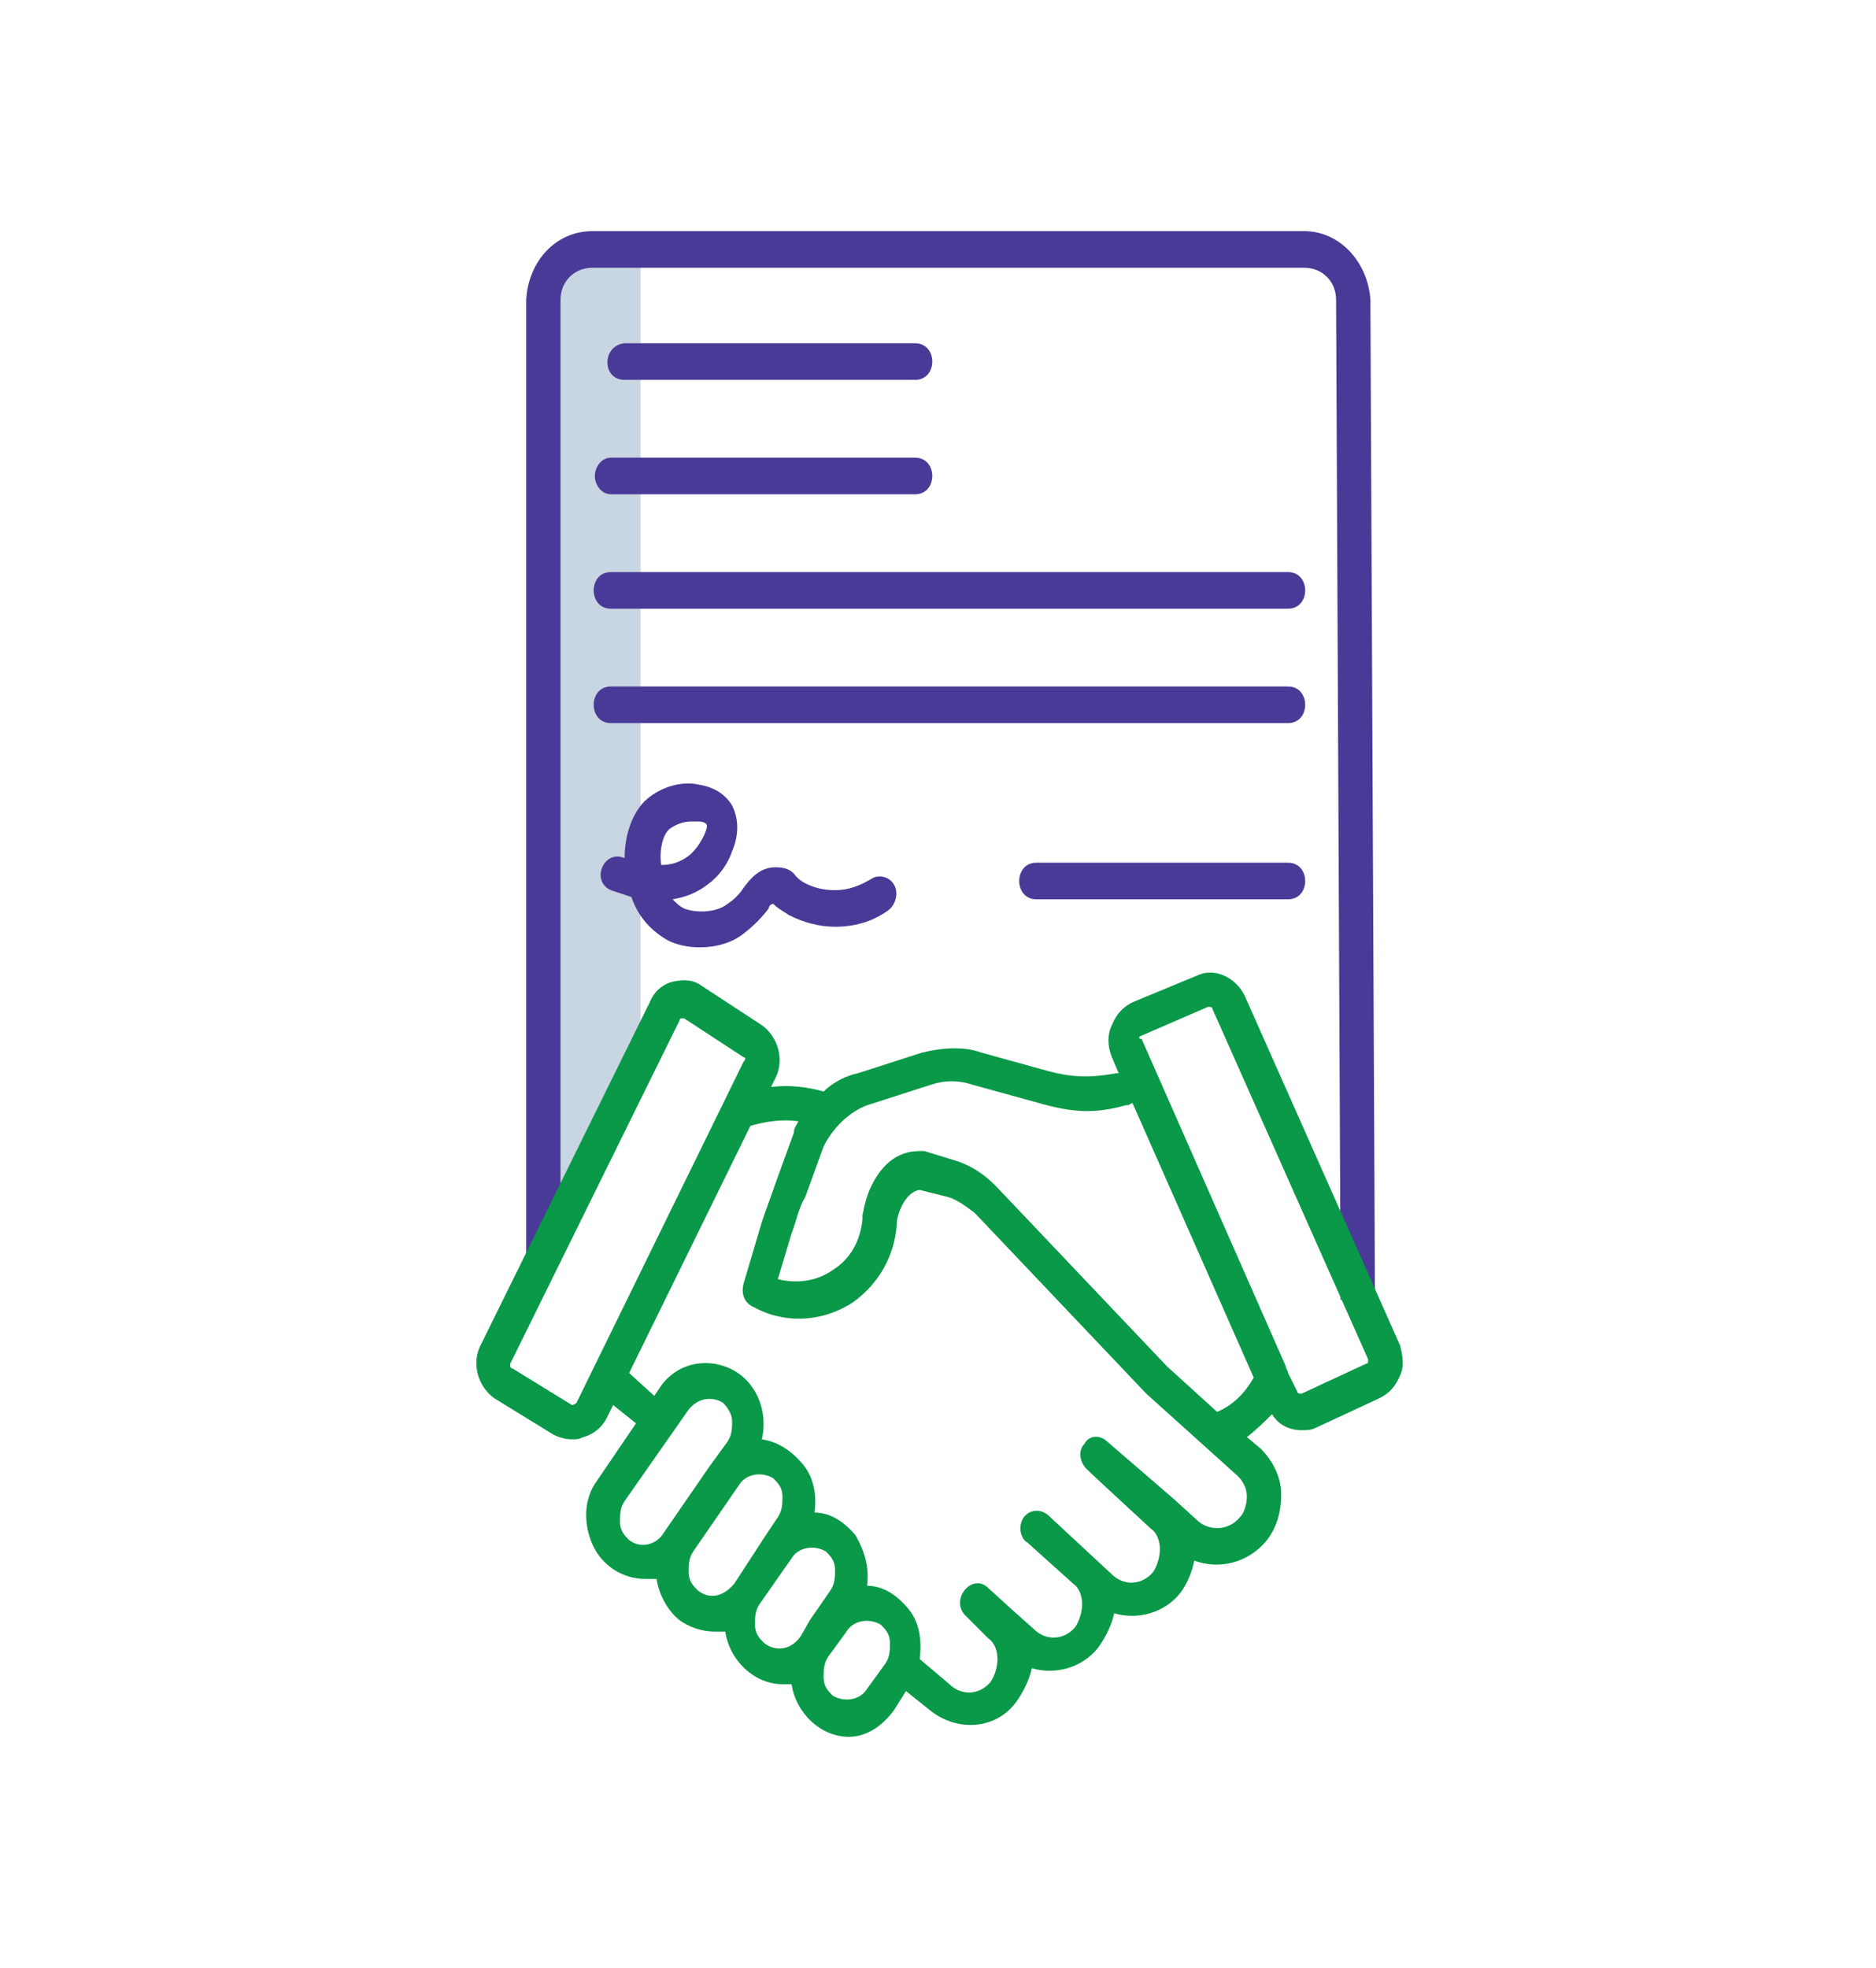
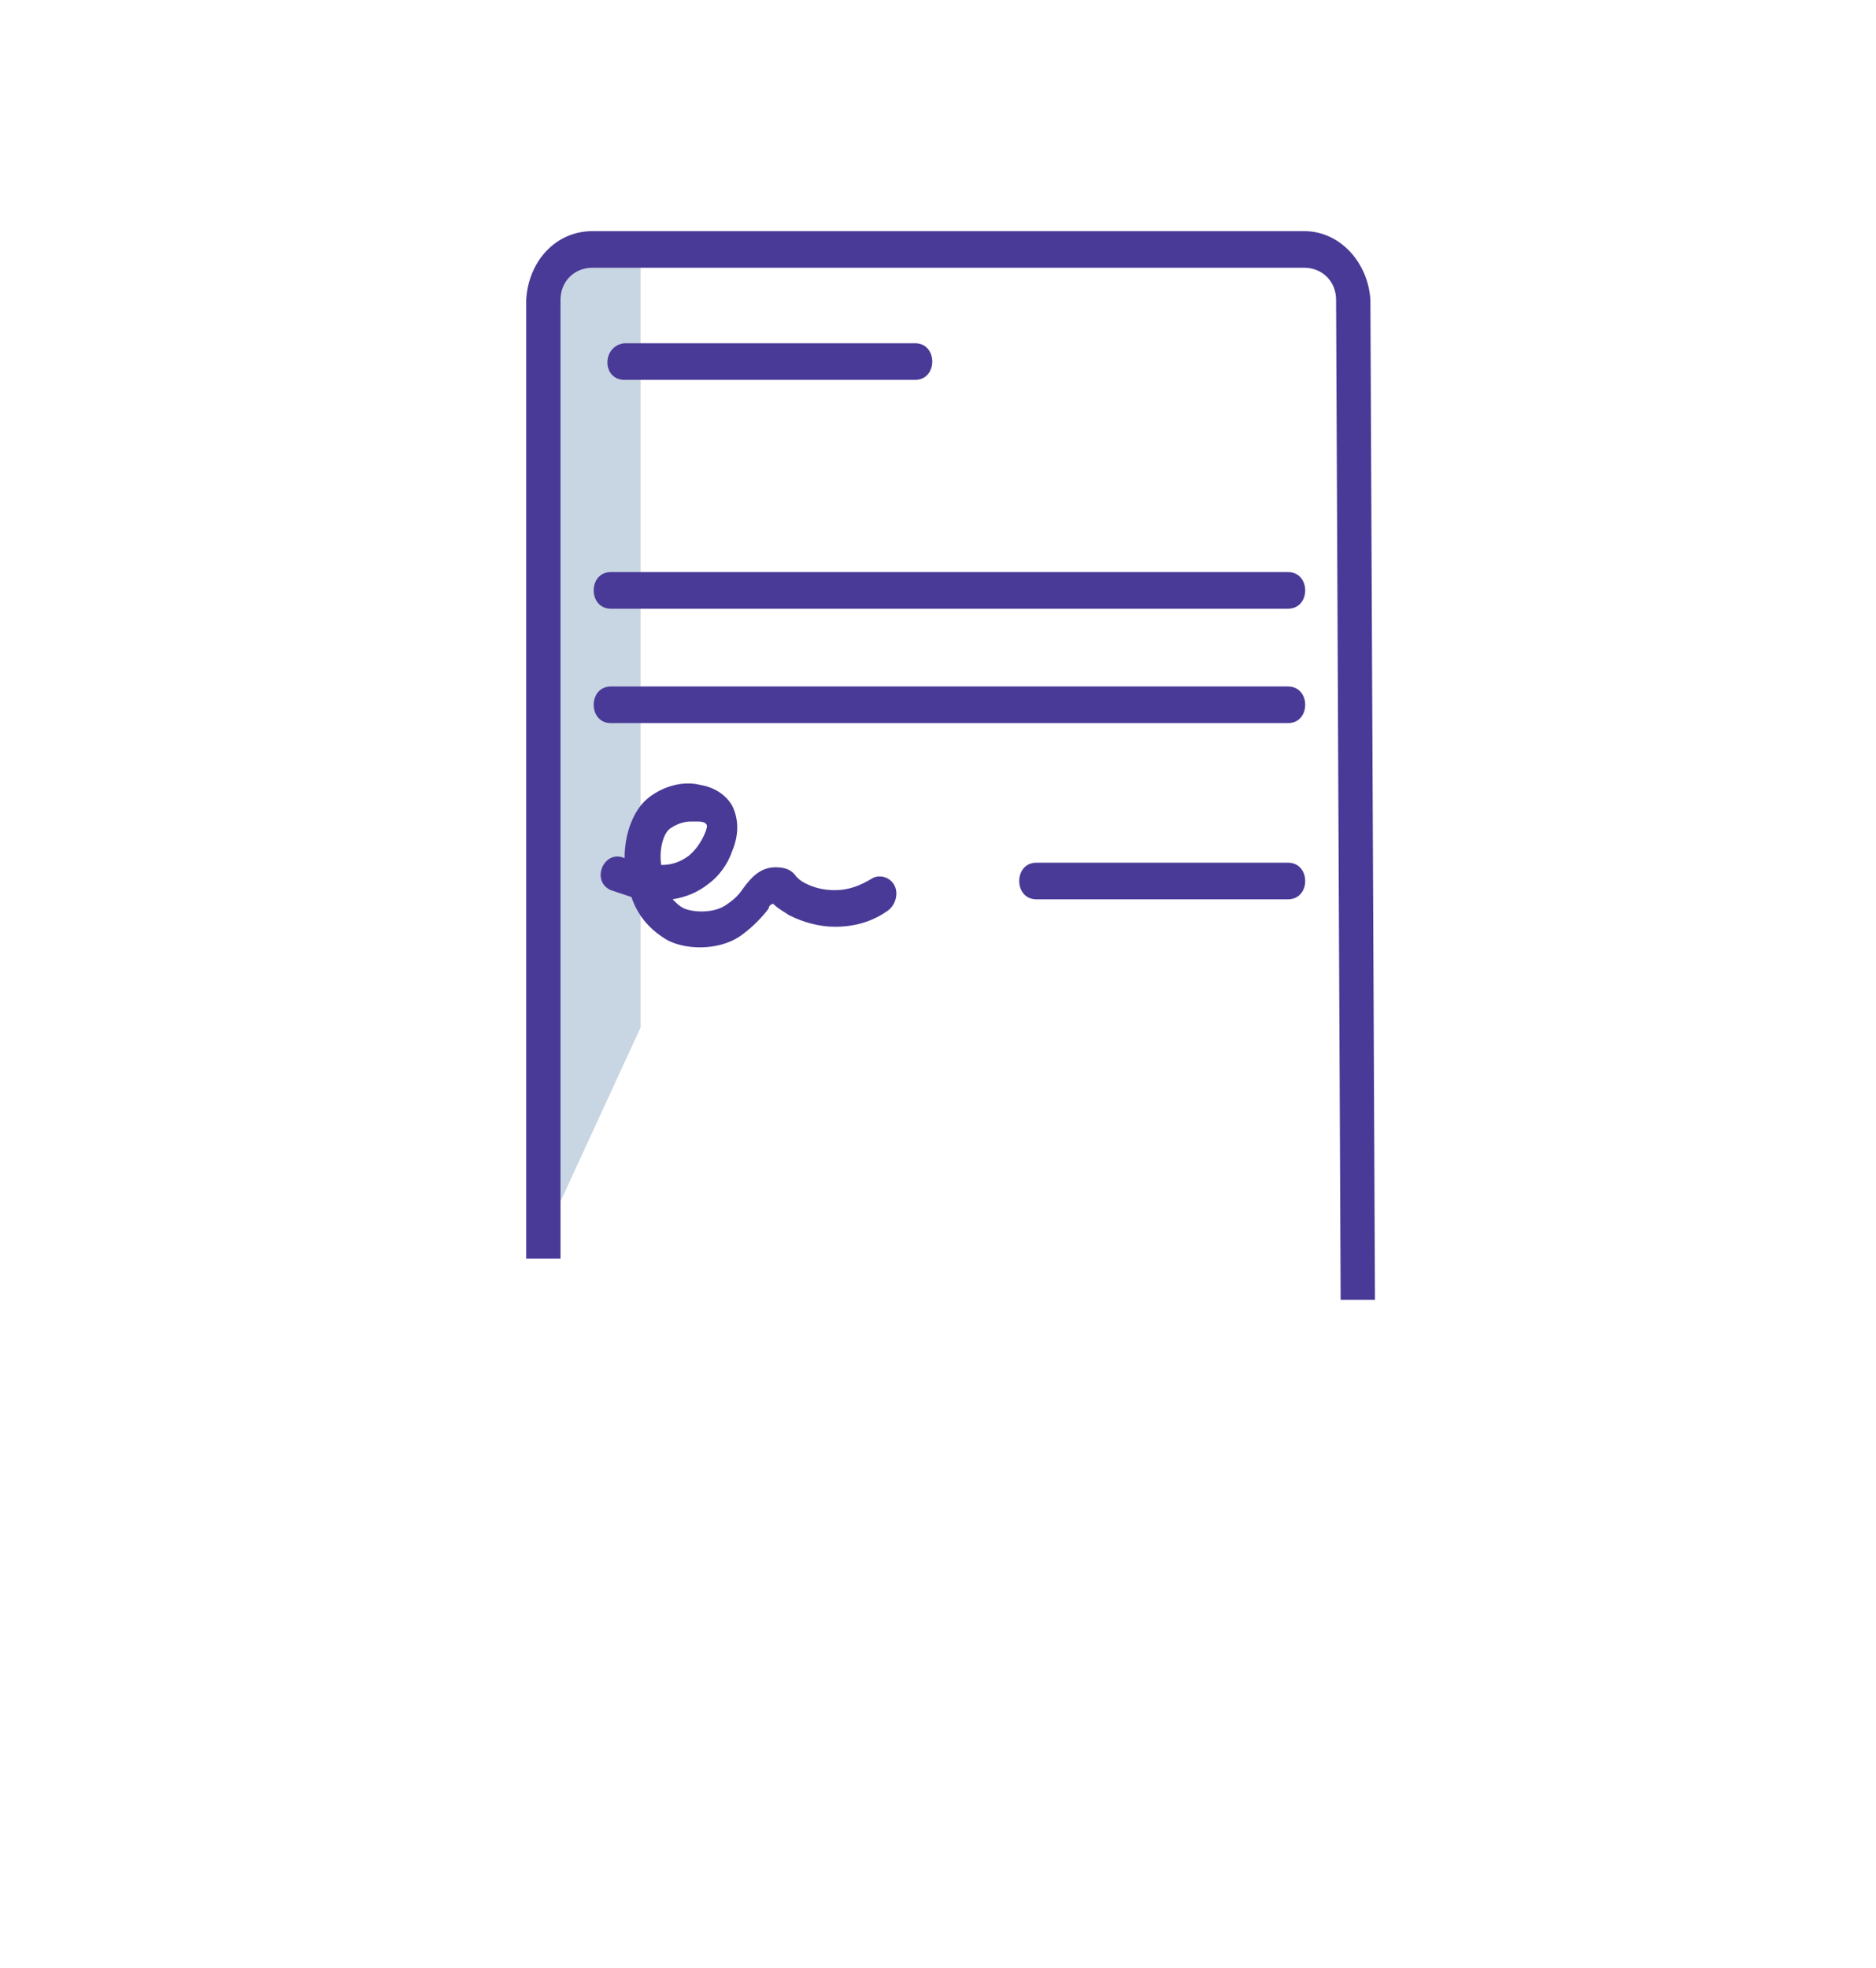
<svg xmlns="http://www.w3.org/2000/svg" version="1.1" id="Layer_1" x="0px" y="0px" viewBox="0 0 82 86" style="enable-background:new 0 0 82 86;" xml:space="preserve">
  <style type="text/css">
	.st0{fill:#C8D5E2;}
	.st1{fill:#4A3A97;}
	.st2{fill:#099948;}
	.st3{fill:none;}
</style>
-   <path class="st0" d="M25.7,11.5c-0.7,0-1.2,0.6-1.2,1.3v39.7l3.5-7.6V11.5H25.7z" />
+   <path class="st0" d="M25.7,11.5c-0.7,0-1.2,0.6-1.2,1.3v39.7l3.5-7.6V11.5z" />
  <path class="st1" d="M57,10.1H25.9c-1.6,0-2.8,1.3-2.9,3V55h1.5V13.1c0-0.8,0.6-1.4,1.4-1.4H57c0.8,0,1.4,0.6,1.4,1.4l0.2,43.7h1.5  l-0.2-43.7C59.8,11.5,58.6,10.1,57,10.1L57,10.1z" />
  <path class="st1" d="M27.3,16.6H40c1,0,1-1.6,0-1.6H27.3C26.3,15.1,26.3,16.6,27.3,16.6L27.3,16.6z" />
-   <path class="st1" d="M26,20.8c0,0.4,0.3,0.8,0.7,0.8H40c1,0,1-1.6,0-1.6H26.7C26.3,20,26,20.4,26,20.8L26,20.8z" />
  <path class="st1" d="M56.3,25H26.7c-1,0-1,1.6,0,1.6h29.6C57.3,26.6,57.3,25,56.3,25L56.3,25z" />
  <path class="st1" d="M56.3,30H26.7c-1,0-1,1.6,0,1.6h29.6C57.3,31.6,57.3,30,56.3,30L56.3,30z" />
  <path class="st1" d="M32,37.2c0.3-0.7,0.3-1.4,0-2c-0.3-0.5-0.8-0.8-1.4-0.9c-0.8-0.2-1.7,0.1-2.3,0.6c-0.6,0.5-1,1.5-1,2.6l0,0  c-0.9-0.4-1.5,1-0.6,1.4c0.3,0.1,0.6,0.2,0.9,0.3c0.3,0.9,0.9,1.5,1.6,1.9c0.4,0.2,0.9,0.3,1.4,0.3c0.7,0,1.4-0.2,1.9-0.6  c0.4-0.3,0.8-0.7,1.1-1.1c0-0.1,0.1-0.2,0.2-0.2c0.2,0.2,0.4,0.3,0.7,0.5c0.6,0.3,1.3,0.5,2,0.5c0.8,0,1.6-0.2,2.3-0.7  c0.3-0.2,0.5-0.7,0.3-1.1s-0.7-0.5-1-0.3c-0.5,0.3-1,0.5-1.6,0.5c-0.5,0-0.9-0.1-1.3-0.3c-0.2-0.1-0.3-0.2-0.4-0.3  c-0.2-0.3-0.5-0.4-0.9-0.4c-0.7,0-1.1,0.5-1.4,0.9c-0.2,0.3-0.4,0.5-0.7,0.7c-0.5,0.4-1.4,0.4-1.9,0.2c-0.2-0.1-0.3-0.2-0.5-0.4  c0.6-0.1,1.1-0.3,1.6-0.7C31.4,38.3,31.8,37.8,32,37.2L32,37.2z M30.1,37.4c-0.4,0.3-0.8,0.4-1.2,0.4c-0.1-0.7,0.1-1.4,0.4-1.6  c0.3-0.2,0.6-0.3,0.9-0.3c0.1,0,0.2,0,0.3,0c0.3,0,0.4,0.1,0.4,0.2C30.9,36.3,30.6,37,30.1,37.4L30.1,37.4z" />
  <path class="st1" d="M56.3,37.7h-11c-1,0-1,1.6,0,1.6h11C57.3,39.3,57.3,37.7,56.3,37.7L56.3,37.7z" />
-   <path class="st2" d="M39.1,74.7l0.5-0.8l1,0.8c1.2,1,2.9,0.9,3.8-0.3c0.3-0.4,0.6-1,0.7-1.5c1,0.3,2.2,0,2.9-0.9  c0.3-0.4,0.6-1,0.7-1.5c1,0.3,2.2,0,2.9-0.9c0.3-0.4,0.5-0.9,0.6-1.4c1.1,0.4,2.3,0.1,3.1-0.8l0,0c0.5-0.6,0.7-1.3,0.7-2.1  c0-0.8-0.4-1.5-0.9-2l-0.6-0.5c0.4-0.3,0.8-0.7,1.1-1c0.3,0.5,0.8,0.7,1.3,0.7c0.2,0,0.4,0,0.6-0.1l2.8-1.3c0.4-0.2,0.7-0.5,0.9-1  c0.2-0.4,0.1-0.9,0-1.3l-6.8-15.3c-0.4-0.8-1.3-1.2-2-0.9l-2.9,1.2c-0.4,0.2-0.7,0.5-0.9,1c-0.2,0.4-0.2,0.9,0,1.4l0.3,0.7h-0.1  c-1.1,0.2-1.9,0.2-3-0.1L42.9,46c-0.8-0.3-1.8-0.2-2.6,0l-2.8,0.9C37,47,36.4,47.3,36,47.7c-0.7-0.2-1.5-0.3-2.3-0.2l0.2-0.4  c0.4-0.8,0.1-1.8-0.6-2.3l-2.6-1.7c-0.4-0.3-0.8-0.3-1.3-0.2c-0.4,0.1-0.8,0.4-1,0.9l-7.4,15c-0.4,0.8-0.1,1.8,0.6,2.3l2.6,1.6  c0.2,0.1,0.5,0.2,0.8,0.2c0.2,0,0.3,0,0.5-0.1c0.4-0.1,0.8-0.4,1-0.8l0.3-0.6l1,0.8l-1.7,2.5c-0.6,0.8-0.6,1.9-0.2,2.8  s1.3,1.5,2.3,1.5c0.1,0,0.3,0,0.5,0l0,0c0.1,0.7,0.5,1.4,1,1.8c0.4,0.3,1,0.5,1.5,0.5c0.1,0,0.3,0,0.5,0l0,0  c0.2,1.3,1.3,2.3,2.5,2.3c0.2,0,0.3,0,0.4,0l0,0c0.2,1.3,1.3,2.3,2.5,2.3C37.9,75.9,38.6,75.4,39.1,74.7L39.1,74.7z M49.8,45.3  C49.8,45.3,49.9,45.3,49.8,45.3l3-1.3c0.1,0,0.2,0,0.2,0.1l6.8,15.3v0.1c0,0,0,0.1-0.1,0.1l-2.8,1.3c-0.1,0-0.2,0-0.2-0.1L56.3,60  c0-0.1-0.1-0.2-0.1-0.3l-6.3-14.3C49.8,45.4,49.8,45.4,49.8,45.3L49.8,45.3z M37.9,48.3l2.8-0.9c0.6-0.2,1.2-0.2,1.8,0l2.9,0.8  c1.4,0.4,2.4,0.5,3.8,0.1h0.1l0.2-0.1l5.3,12c-0.4,0.7-0.9,1.2-1.6,1.5l-2.2-2l-7.5-7.9c-0.5-0.5-1.1-0.9-1.8-1.1l-1.3-0.4  c-0.1,0-0.1,0-0.2,0c-0.9,0-1.6,0.5-2.1,1.5c-0.2,0.4-0.3,0.8-0.4,1.3c0,0,0,0,0,0.1v0.1c-0.1,0.9-0.5,1.7-1.3,2.2  c-0.7,0.5-1.6,0.6-2.4,0.4l0.6-2c0.2-0.5,0.3-1.1,0.6-1.6l0.8-2.2C36.4,49.3,37.1,48.6,37.9,48.3L37.9,48.3z M25.2,61.3L25.2,61.3  c-0.1,0.1-0.2,0.1-0.2,0.1l-2.6-1.6c-0.1,0-0.1-0.1-0.1-0.2l7.4-15c0,0,0-0.1,0.1-0.1l0,0c0,0,0,0,0.1,0l2.6,1.7  c0.1,0,0.1,0.1,0,0.2L25.2,61.3z M27.5,60l5.3-10.8c0.7-0.2,1.4-0.3,2.1-0.2c-0.1,0.2-0.2,0.3-0.2,0.5l-0.8,2.2  c-0.2,0.6-0.4,1.1-0.6,1.7l-0.8,2.7c-0.1,0.4,0,0.8,0.4,1l0.2,0.1c1.4,0.7,3,0.5,4.2-0.3c1.1-0.8,1.8-2,1.9-3.4v-0.1  c0-0.2,0.3-1.3,1-1.4l1.2,0.3c0.4,0.1,0.8,0.4,1.2,0.7l7.5,7.9l0,0l4,3.6c0.2,0.2,0.4,0.5,0.4,0.9c0,0.3-0.1,0.7-0.3,0.9l0,0  c-0.5,0.6-1.3,0.6-1.8,0.2l-1.1-1l0,0L48.4,63c-0.3-0.3-0.8-0.3-1,0.1c-0.3,0.3-0.2,0.8,0.1,1.1l0,0l0,0c0.2,0.2,1.5,1.4,2.8,2.6  c0.3,0.2,0.4,0.6,0.4,0.9s-0.1,0.7-0.3,1c-0.5,0.6-1.3,0.6-1.8,0.1l-2.8-2.6c-0.5-0.4-1.2-0.1-1.2,0.6l0,0c0,0.2,0.1,0.5,0.3,0.6  l2,1.8c0.3,0.2,0.4,0.6,0.4,0.9s-0.1,0.7-0.3,1c-0.5,0.6-1.3,0.6-1.8,0.1l-0.9-0.8l0,0l-1.1-1c-0.7-0.7-1.7,0.5-1,1.2l0.9,0.9  l0.1,0.1c0.3,0.2,0.4,0.6,0.4,0.9s-0.1,0.7-0.3,1c-0.5,0.6-1.3,0.6-1.8,0.1l0,0l-1.3-1.1c0.1-0.8,0-1.6-0.5-2.2s-1.1-1-1.8-1  c0.1-0.8-0.1-1.5-0.5-2.2c-0.5-0.6-1.1-1-1.8-1c0.1-0.7,0-1.5-0.5-2.1s-1.1-1-1.8-1.1c0.3-1.3-0.3-2.6-1.4-3.1s-2.4-0.2-3.1,0.9  L28.6,61L27.5,60z M27.5,67.3c-0.2-0.2-0.4-0.4-0.4-0.8c0-0.3,0-0.6,0.2-0.9l2.8-4c0.4-0.5,1-0.6,1.5-0.3c0.2,0.2,0.4,0.5,0.4,0.8  s0,0.6-0.2,0.9L31,64.1L29,67l0,0C28.7,67.5,28,67.7,27.5,67.3L27.5,67.3z M30.5,69.5c-0.2-0.2-0.4-0.4-0.4-0.8c0-0.3,0-0.6,0.2-0.9  l2-2.9c0.3-0.5,1-0.6,1.5-0.3c0.2,0.2,0.4,0.4,0.4,0.8c0,0.3,0,0.6-0.2,0.9l-0.6,0.9l-1.3,2l0,0C31.6,69.8,31,69.9,30.5,69.5  L30.5,69.5z M33.4,71.8C33.2,71.6,33,71.4,33,71c0-0.3,0-0.6,0.2-0.9l1.4-2c0.3-0.5,1-0.6,1.5-0.3c0.2,0.2,0.4,0.4,0.4,0.8  c0,0.3,0,0.6-0.2,0.9l-0.9,1.3L35,71.5l0,0l0,0C34.6,72.1,33.9,72.2,33.4,71.8L33.4,71.8z M37.9,73.8c-0.3,0.5-1,0.6-1.5,0.3  c-0.2-0.2-0.4-0.4-0.4-0.8c0-0.3,0-0.6,0.2-0.9l0.8-1.1c0.3-0.5,1-0.6,1.5-0.3c0.2,0.2,0.4,0.4,0.4,0.8c0,0.3,0,0.6-0.2,0.9  L37.9,73.8z" />
-   <rect x="20.8" y="10" class="st3" width="40.5" height="66" />
</svg>